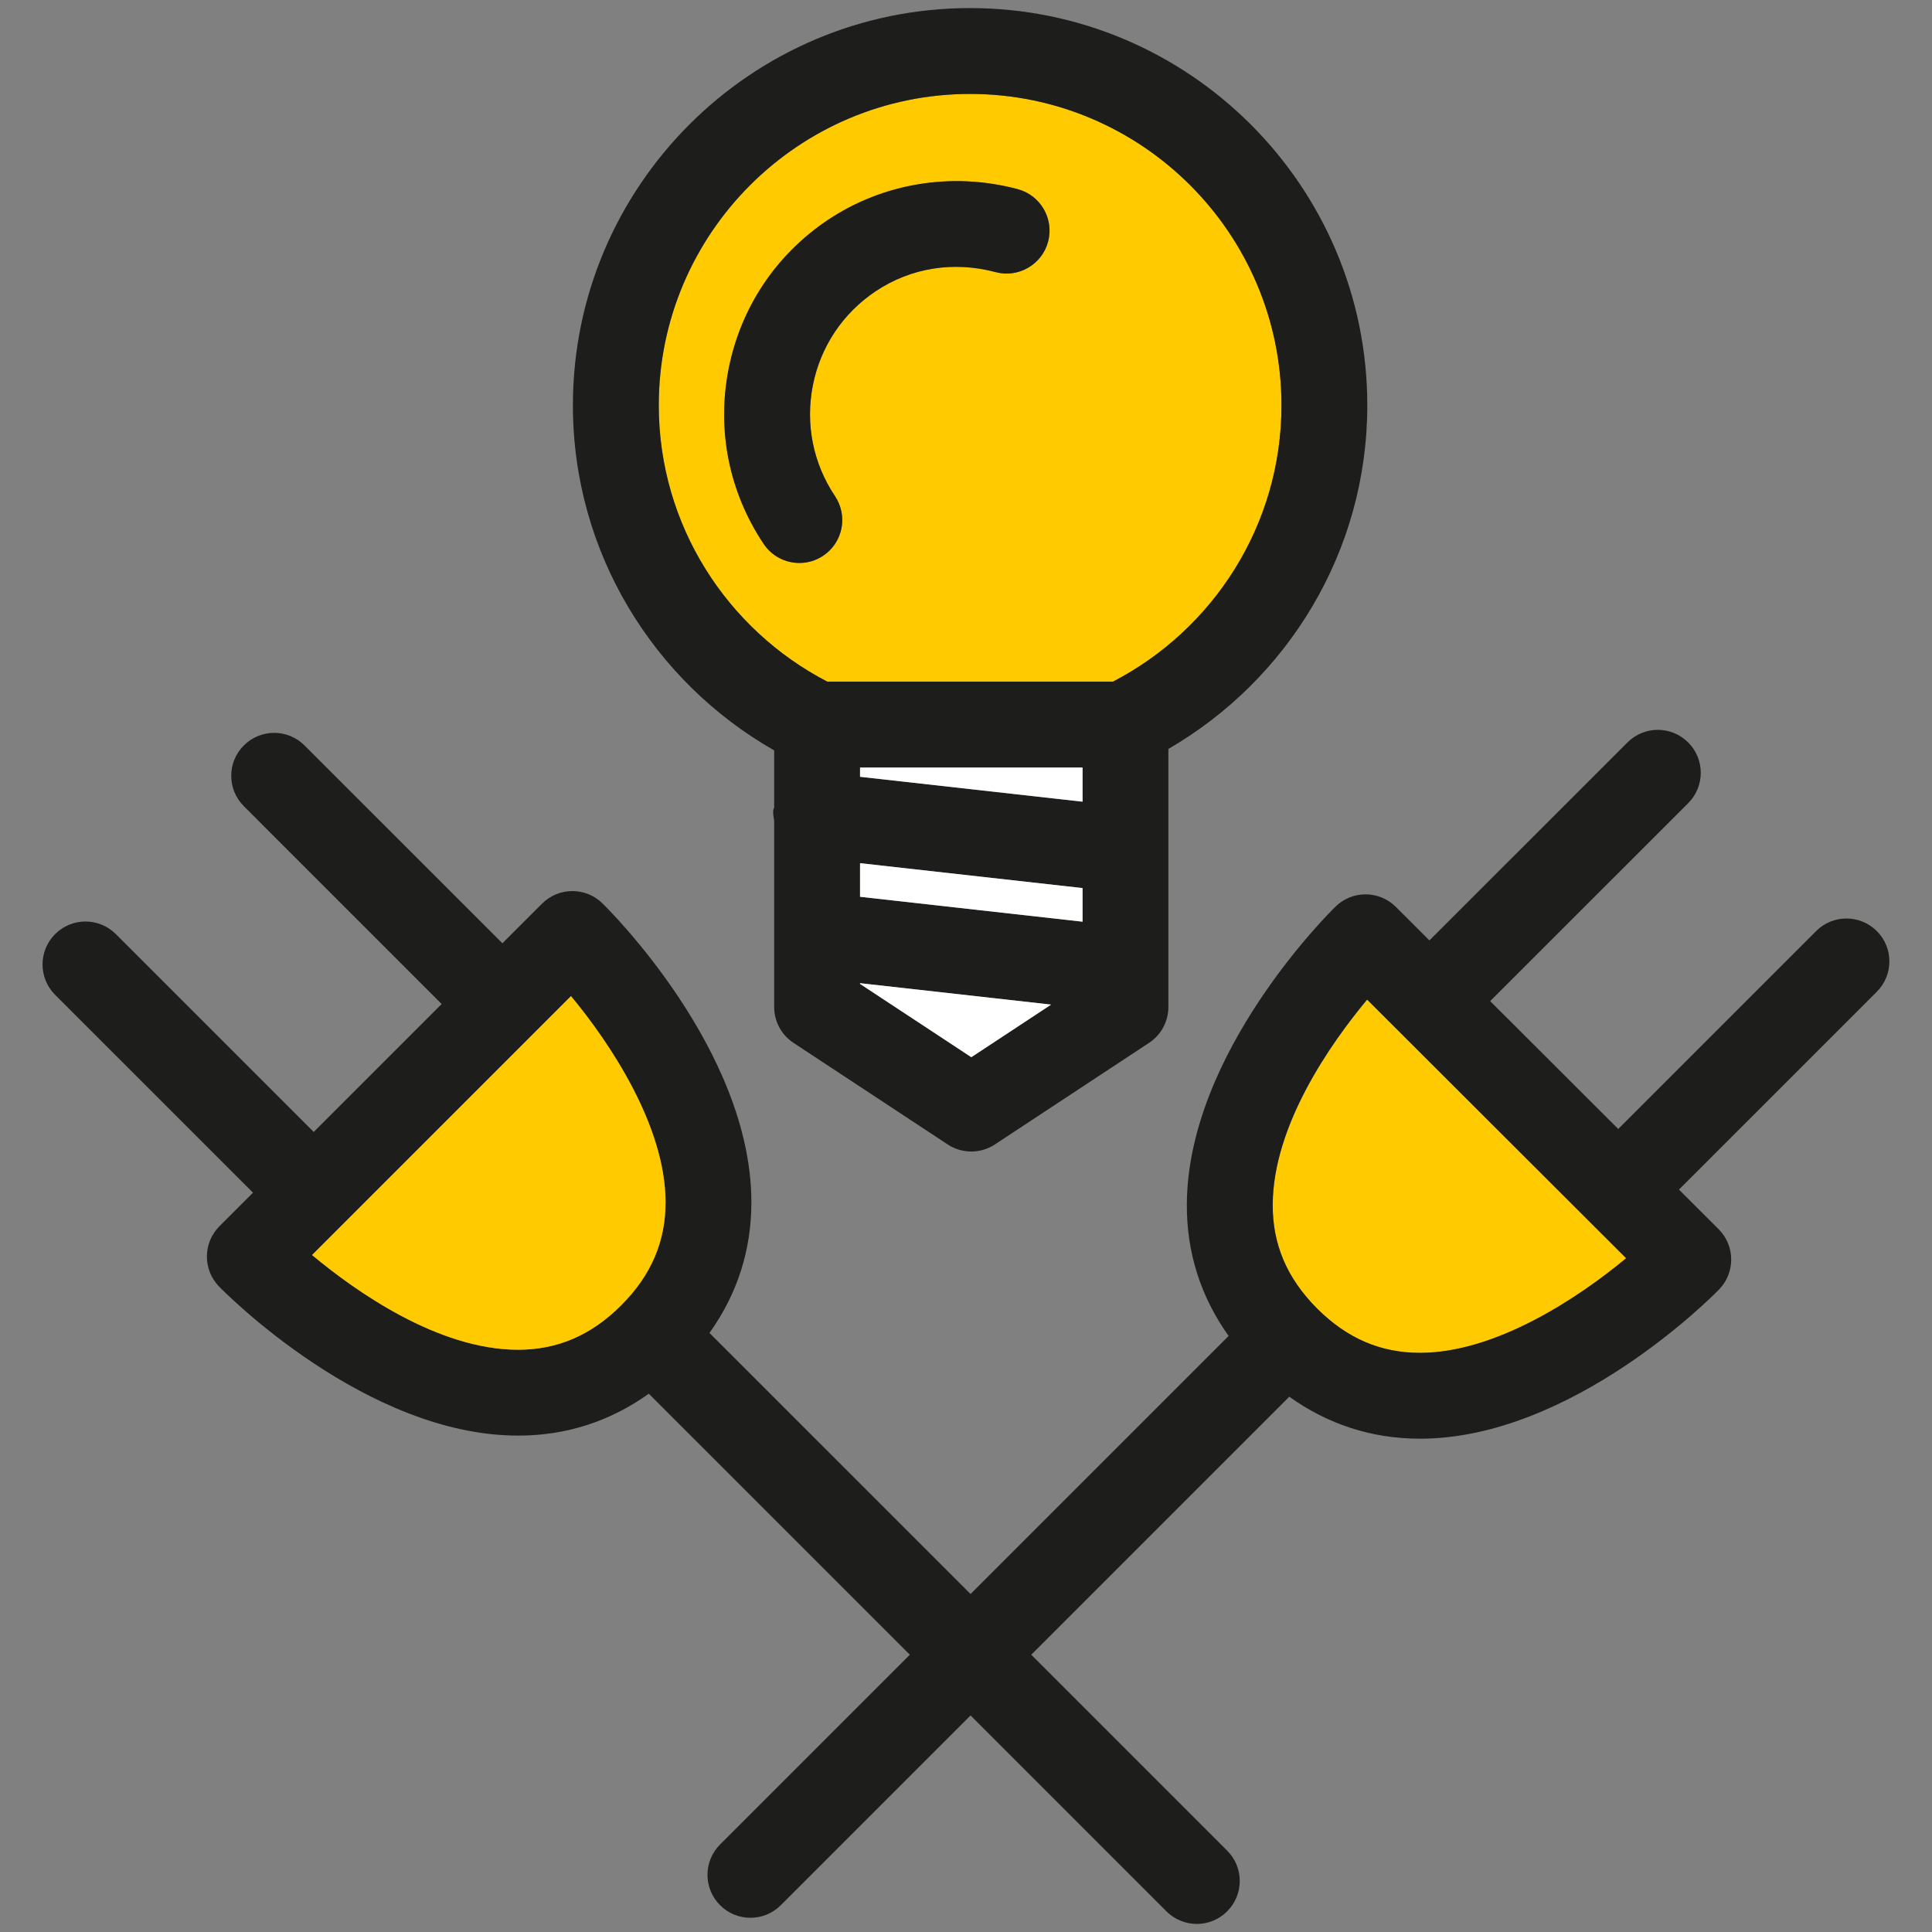
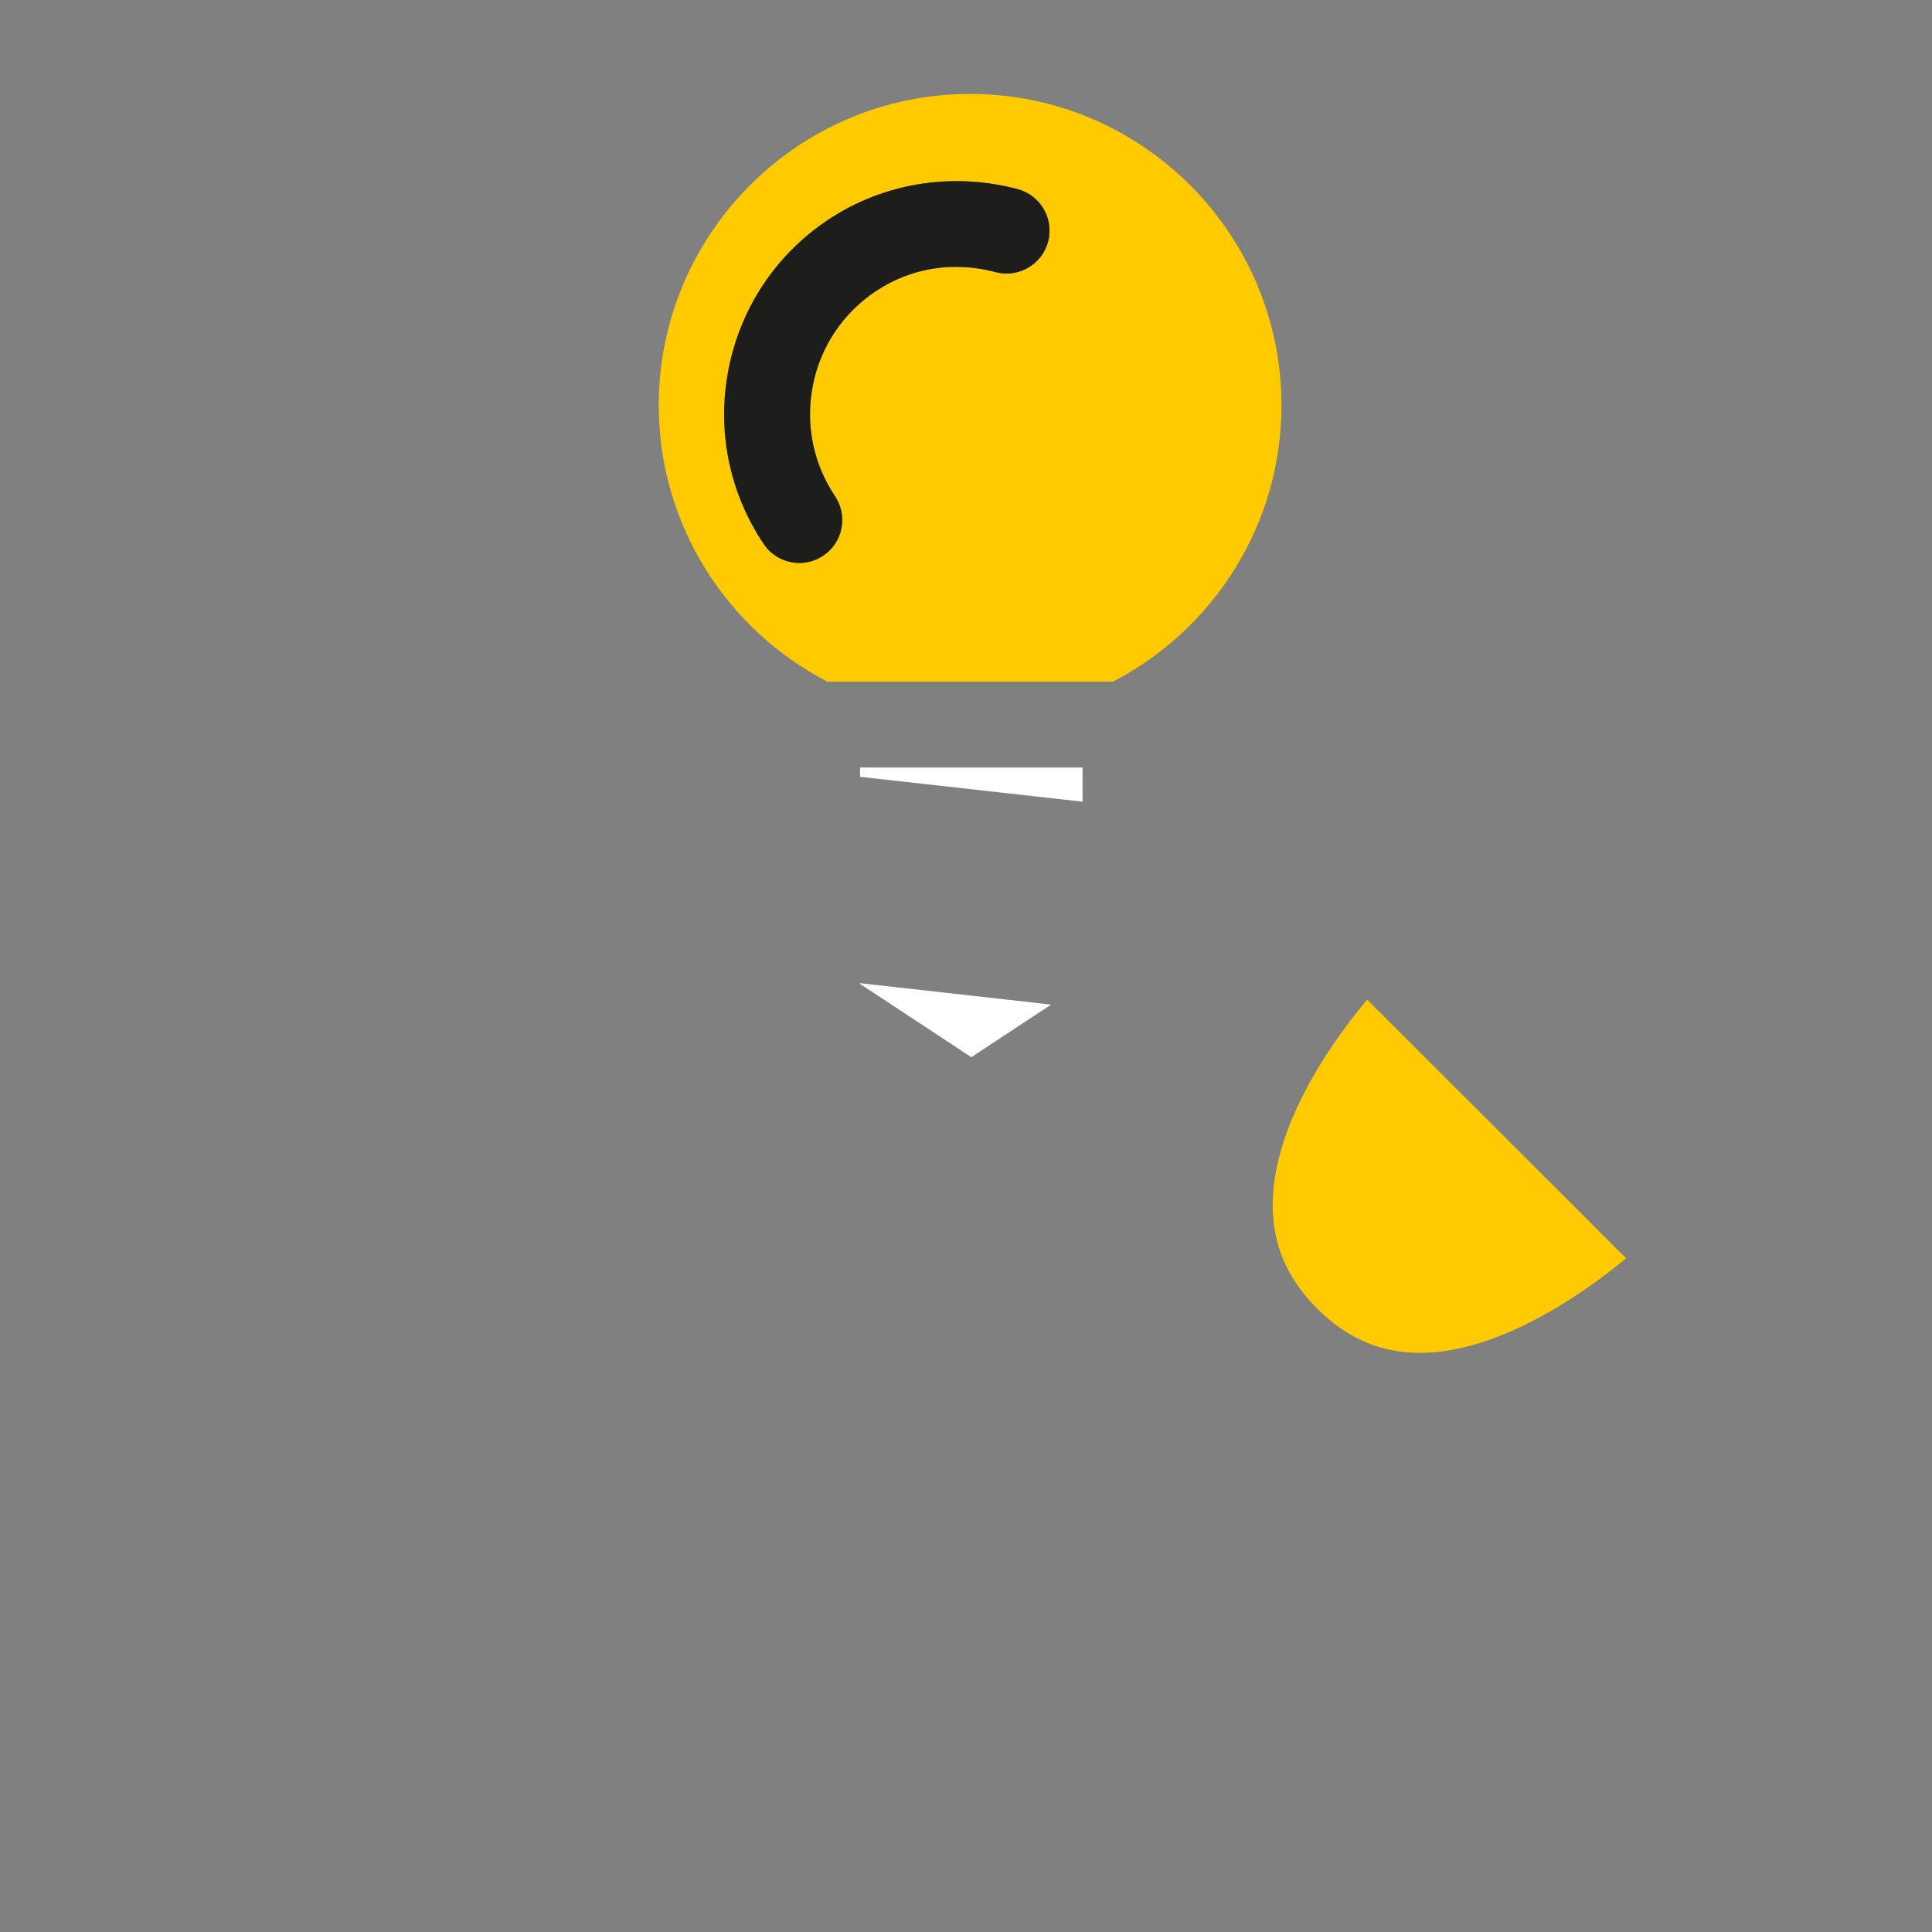
<svg xmlns="http://www.w3.org/2000/svg" version="1.1" id="Слой_1" x="0px" y="0px" viewBox="0 0 45 45" enable-background="new 0 0 45 45" xml:space="preserve">
  <rect x="0" y="0" width="45" height="45" fill="#808080" stroke="none" />
  <g>
    <path fill="#FFCB00" d="M19.27,15.877h6.652c2.329-1.208,3.926-3.638,3.926-6.437   c0-3.999-3.253-7.252-7.252-7.252c-3.999,0-7.252,3.253-7.252,7.252   C15.344,12.239,16.941,14.669,19.27,15.877z M19.283,5.123   C20.57,4.262,22.181,4,23.703,4.405c0.534,0.142,0.852,0.69,0.71,1.224   c-0.142,0.535-0.695,0.852-1.224,0.709c-0.98-0.26-1.973-0.102-2.794,0.447   c-0.764,0.511-1.283,1.289-1.461,2.19s0.004,1.818,0.516,2.582   c0.307,0.459,0.184,1.08-0.275,1.387c-0.171,0.114-0.364,0.169-0.555,0.169   c-0.323,0-0.639-0.156-0.832-0.444c-0.808-1.208-1.098-2.657-0.815-4.083   C17.254,7.161,18.075,5.931,19.283,5.123z" />
-     <path fill="#1D1D1B" d="M18.032,17.478v1.328c-0.004,0.024-0.019,0.043-0.021,0.067   c-0.01,0.085,0.01,0.164,0.021,0.245v4.337c0,0.336,0.169,0.65,0.45,0.835   l3.591,2.366c0.167,0.11,0.359,0.165,0.55,0.165s0.383-0.055,0.55-0.165   l3.591-2.366c0.281-0.185,0.45-0.499,0.45-0.835v-6.011   c2.765-1.602,4.633-4.586,4.633-8.004c0-5.102-4.15-9.252-9.252-9.252   S13.344,4.338,13.344,9.44C13.344,12.882,15.237,15.885,18.032,17.478z M22.596,2.188   c3.999,0,7.252,3.253,7.252,7.252c0,2.799-1.597,5.229-3.926,6.437h-6.652   c-2.329-1.208-3.926-3.638-3.926-6.437C15.344,5.441,18.597,2.188,22.596,2.188z    M25.215,18.673l-5.183-0.58v-0.216h5.183V18.673z M20.032,22.917v-0.016   l4.451,0.498l-1.86,1.225L20.032,22.917z M25.215,21.468l-5.183-0.58v-0.783   l5.183,0.58V21.468z" />
    <polygon fill="#FFFFFF" points="20.032,22.9 20.032,22.917 22.624,24.624 24.483,23.399  " />
-     <polygon fill="#FFFFFF" points="20.032,20.888 25.215,21.468 25.215,20.685 20.032,20.105  " />
    <polygon fill="#FFFFFF" points="20.032,18.093 25.215,18.673 25.215,17.877 20.032,17.877  " />
    <path fill="#FFCB00" d="M37.876,29.307l-6.033-6.024C31,24.295,29.652,26.203,29.644,28.058   c-0.005,0.928,0.334,1.719,1.034,2.42c0.695,0.695,1.479,1.033,2.397,1.033   C34.832,31.511,36.752,30.241,37.876,29.307z" />
-     <path fill="#1D1D1B" d="M43.715,21.687c-0.391-0.391-1.023-0.391-1.414,0l-4.609,4.609   l-2.983-2.978l4.612-4.611c0.391-0.39,0.391-1.023,0-1.414s-1.023-0.391-1.414,0   L33.294,21.904l-0.781-0.78c-0.388-0.387-1.015-0.391-1.405-0.008   c-0.141,0.137-3.442,3.4-3.464,6.925c-0.008,1.137,0.325,2.166,0.973,3.076   l-6.011,6.011l-6.081-6.081c0.65-0.911,0.983-1.941,0.976-3.079   c-0.022-3.525-3.331-6.792-3.471-6.929c-0.391-0.382-1.018-0.379-1.405,0.009   l-0.923,0.923L7.093,17.363c-0.391-0.391-1.023-0.391-1.414,0s-0.391,1.023,0,1.414   l4.608,4.609L7.307,26.366l-4.609-4.609c-0.391-0.391-1.023-0.391-1.414,0   s-0.391,1.023,0,1.415l4.609,4.608l-0.781,0.781   c-0.387,0.387-0.391,1.014-0.009,1.405c0.138,0.142,3.425,3.472,6.966,3.472   c1.124,0,2.142-0.333,3.043-0.976l6.08,6.08l-4.42,4.42   c-0.391,0.391-0.391,1.023,0,1.414c0.195,0.195,0.451,0.293,0.707,0.293   s0.512-0.098,0.707-0.293l4.42-4.42l4.563,4.563   c0.195,0.195,0.451,0.293,0.707,0.293s0.512-0.098,0.707-0.293   c0.391-0.391,0.391-1.023,0-1.414l-4.563-4.563l6.01-6.01   c0.902,0.644,1.92,0.978,3.045,0.978c3.539,0,6.826-3.332,6.964-3.474   c0.383-0.393,0.378-1.019-0.009-1.406l-0.924-0.922l4.608-4.608   C44.105,22.71,44.105,22.077,43.715,21.687z M7.27,29.232l0.745-0.745   c0-0,0-0,0-0s0-0,0-0l5.285-5.285   c0.929,1.119,2.191,3.027,2.202,4.779c0.006,0.929-0.333,1.722-1.034,2.423   c-0.696,0.695-1.48,1.034-2.399,1.034C10.207,31.438,8.286,30.079,7.27,29.232z    M30.678,30.478c-0.7-0.701-1.039-1.492-1.034-2.42   C29.652,26.203,31,24.295,31.843,23.282l6.033,6.024   c-1.124,0.935-3.044,2.204-4.801,2.204   C32.157,31.511,31.373,31.173,30.678,30.478z" />
    <path fill="#1D1D1B" d="M17.787,12.669c0.193,0.288,0.509,0.444,0.832,0.444   c0.191,0,0.384-0.055,0.555-0.169c0.459-0.307,0.582-0.928,0.275-1.387   c-0.511-0.764-0.694-1.68-0.516-2.582s0.698-1.679,1.461-2.19   c0.821-0.549,1.814-0.708,2.794-0.447c0.528,0.143,1.082-0.174,1.224-0.709   c0.142-0.534-0.176-1.082-0.71-1.224C22.181,4,20.57,4.262,19.283,5.123   c-1.208,0.808-2.028,2.038-2.311,3.463   C16.689,10.012,16.979,11.461,17.787,12.669z" />
-     <path fill="#FFCB00" d="M15.501,27.981c-0.011-1.752-1.273-3.66-2.202-4.779   l-5.285,5.285c-0,0-0,0-0,0s-0,0-0,0   l-0.745,0.745c1.017,0.847,2.937,2.206,4.799,2.206   c0.918,0,1.703-0.339,2.399-1.034C15.169,29.703,15.507,28.91,15.501,27.981z" />
  </g>
</svg>